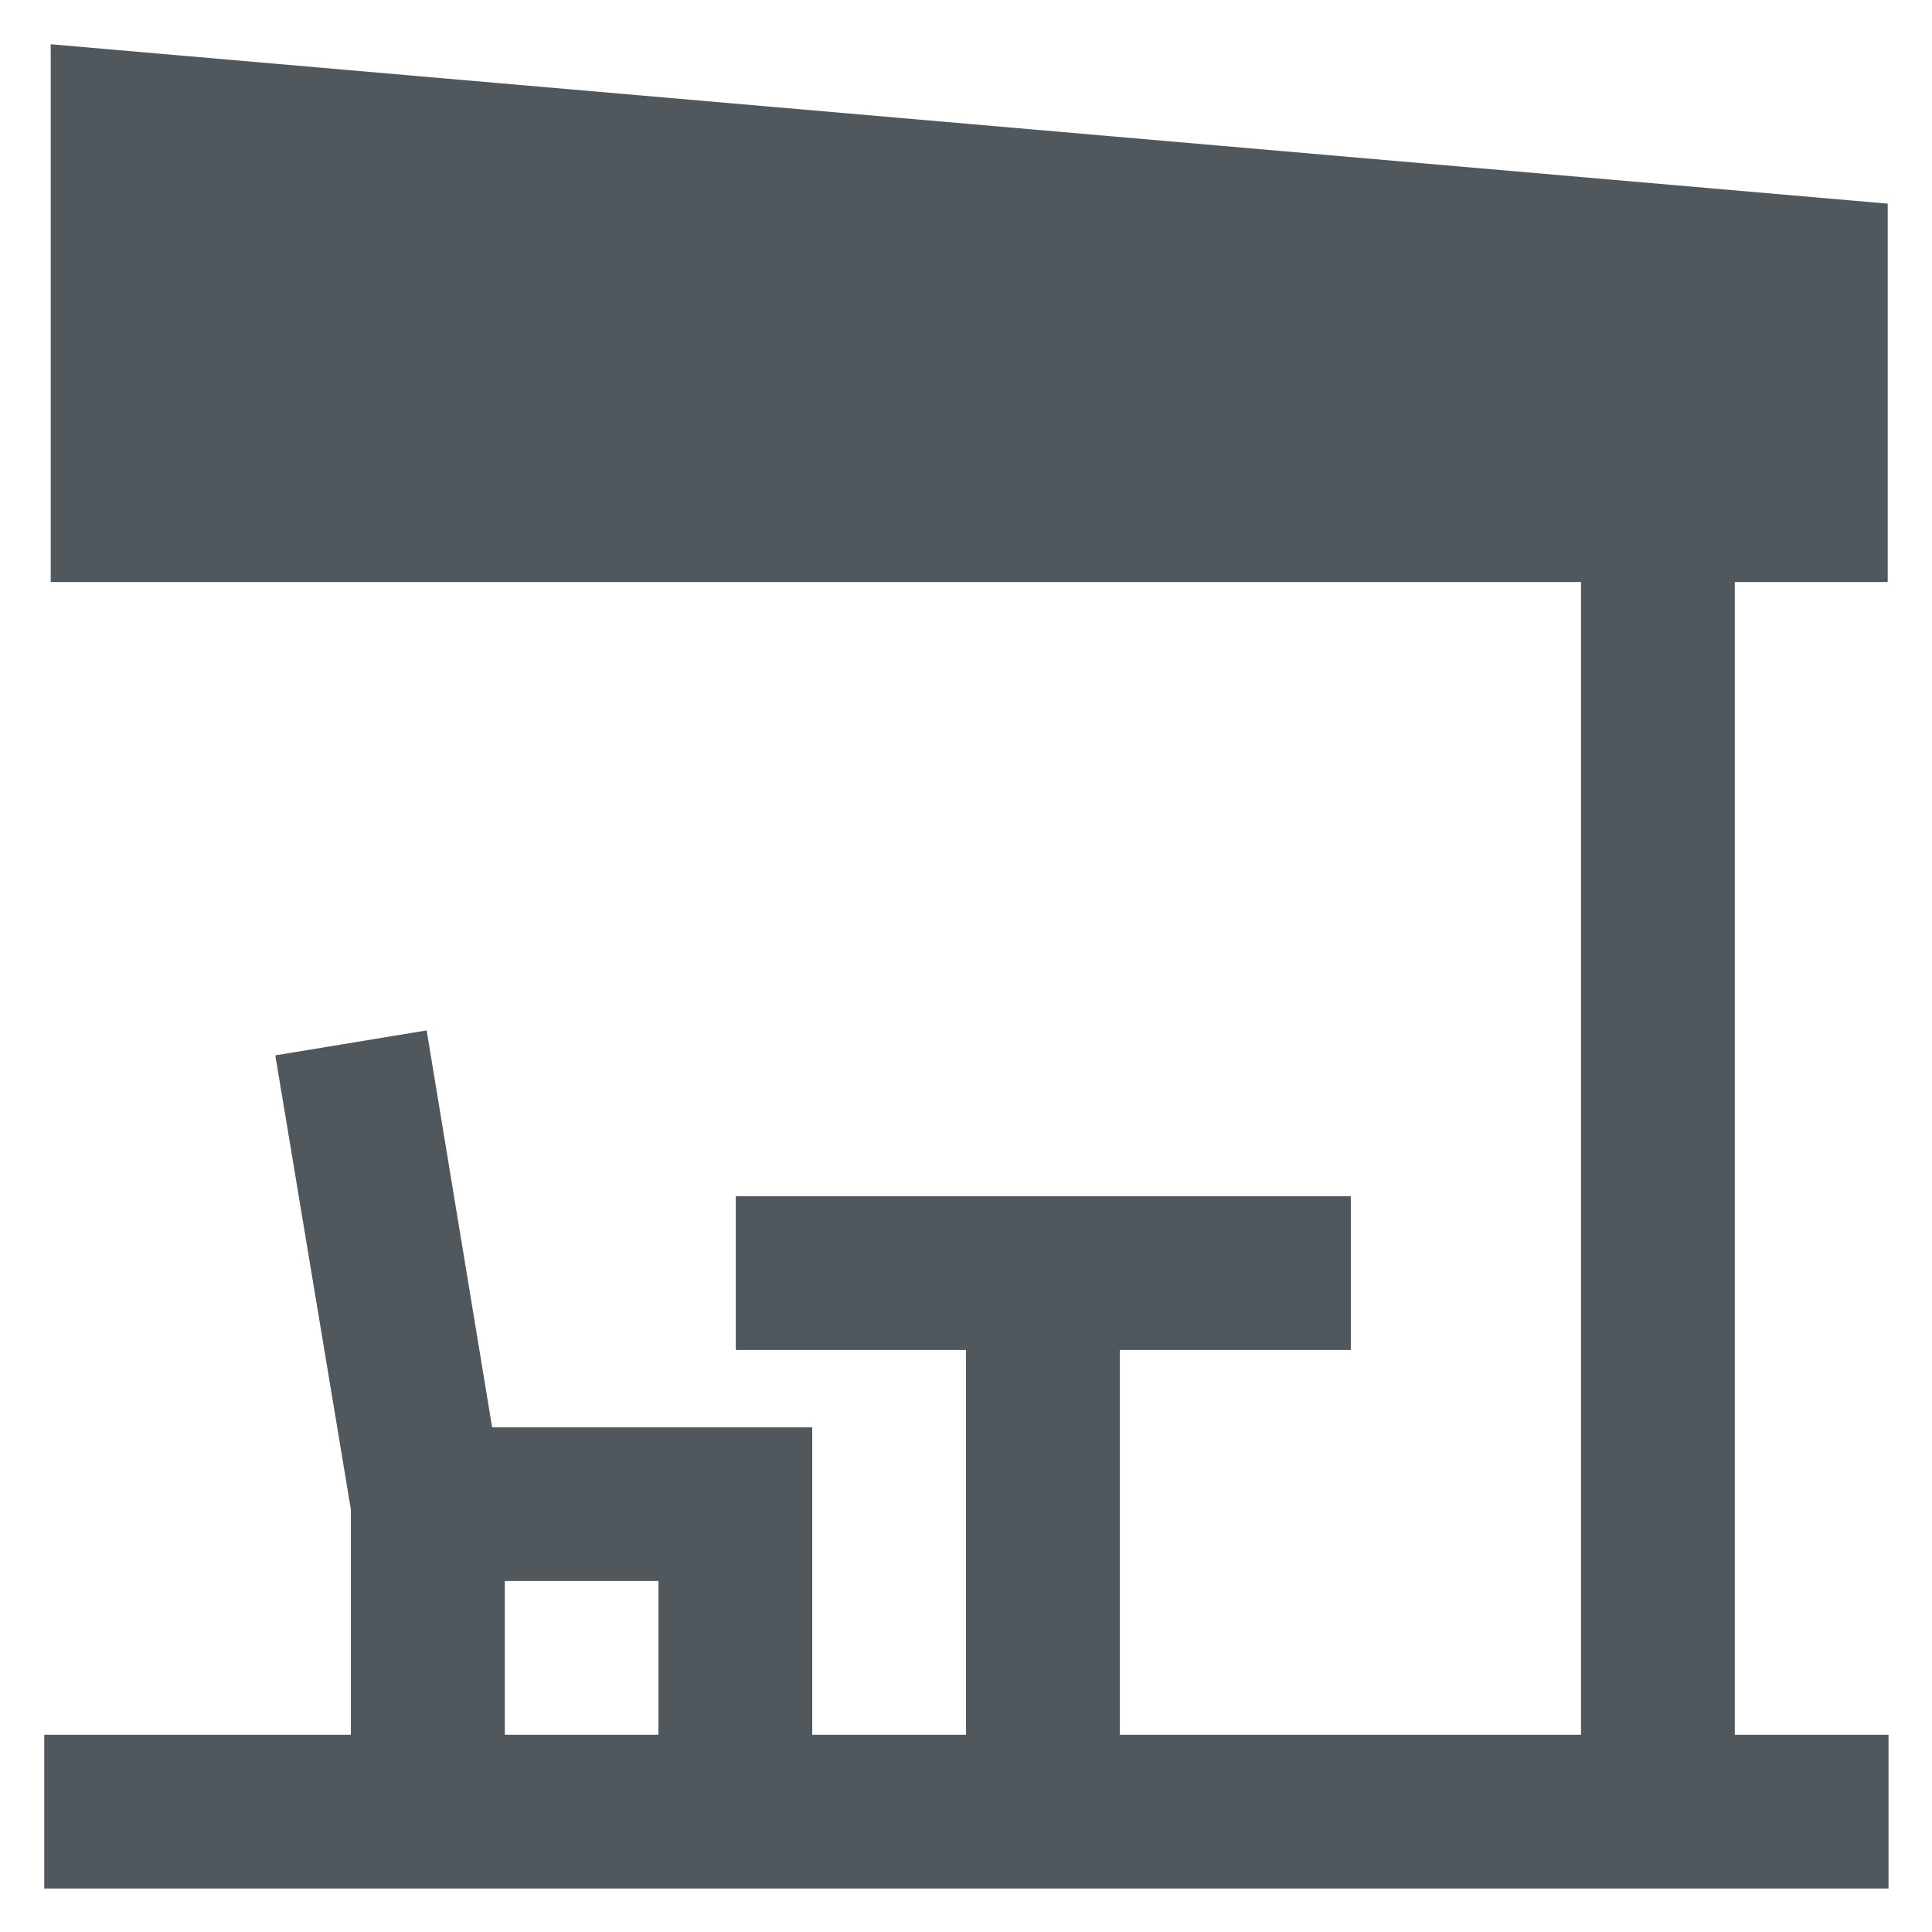
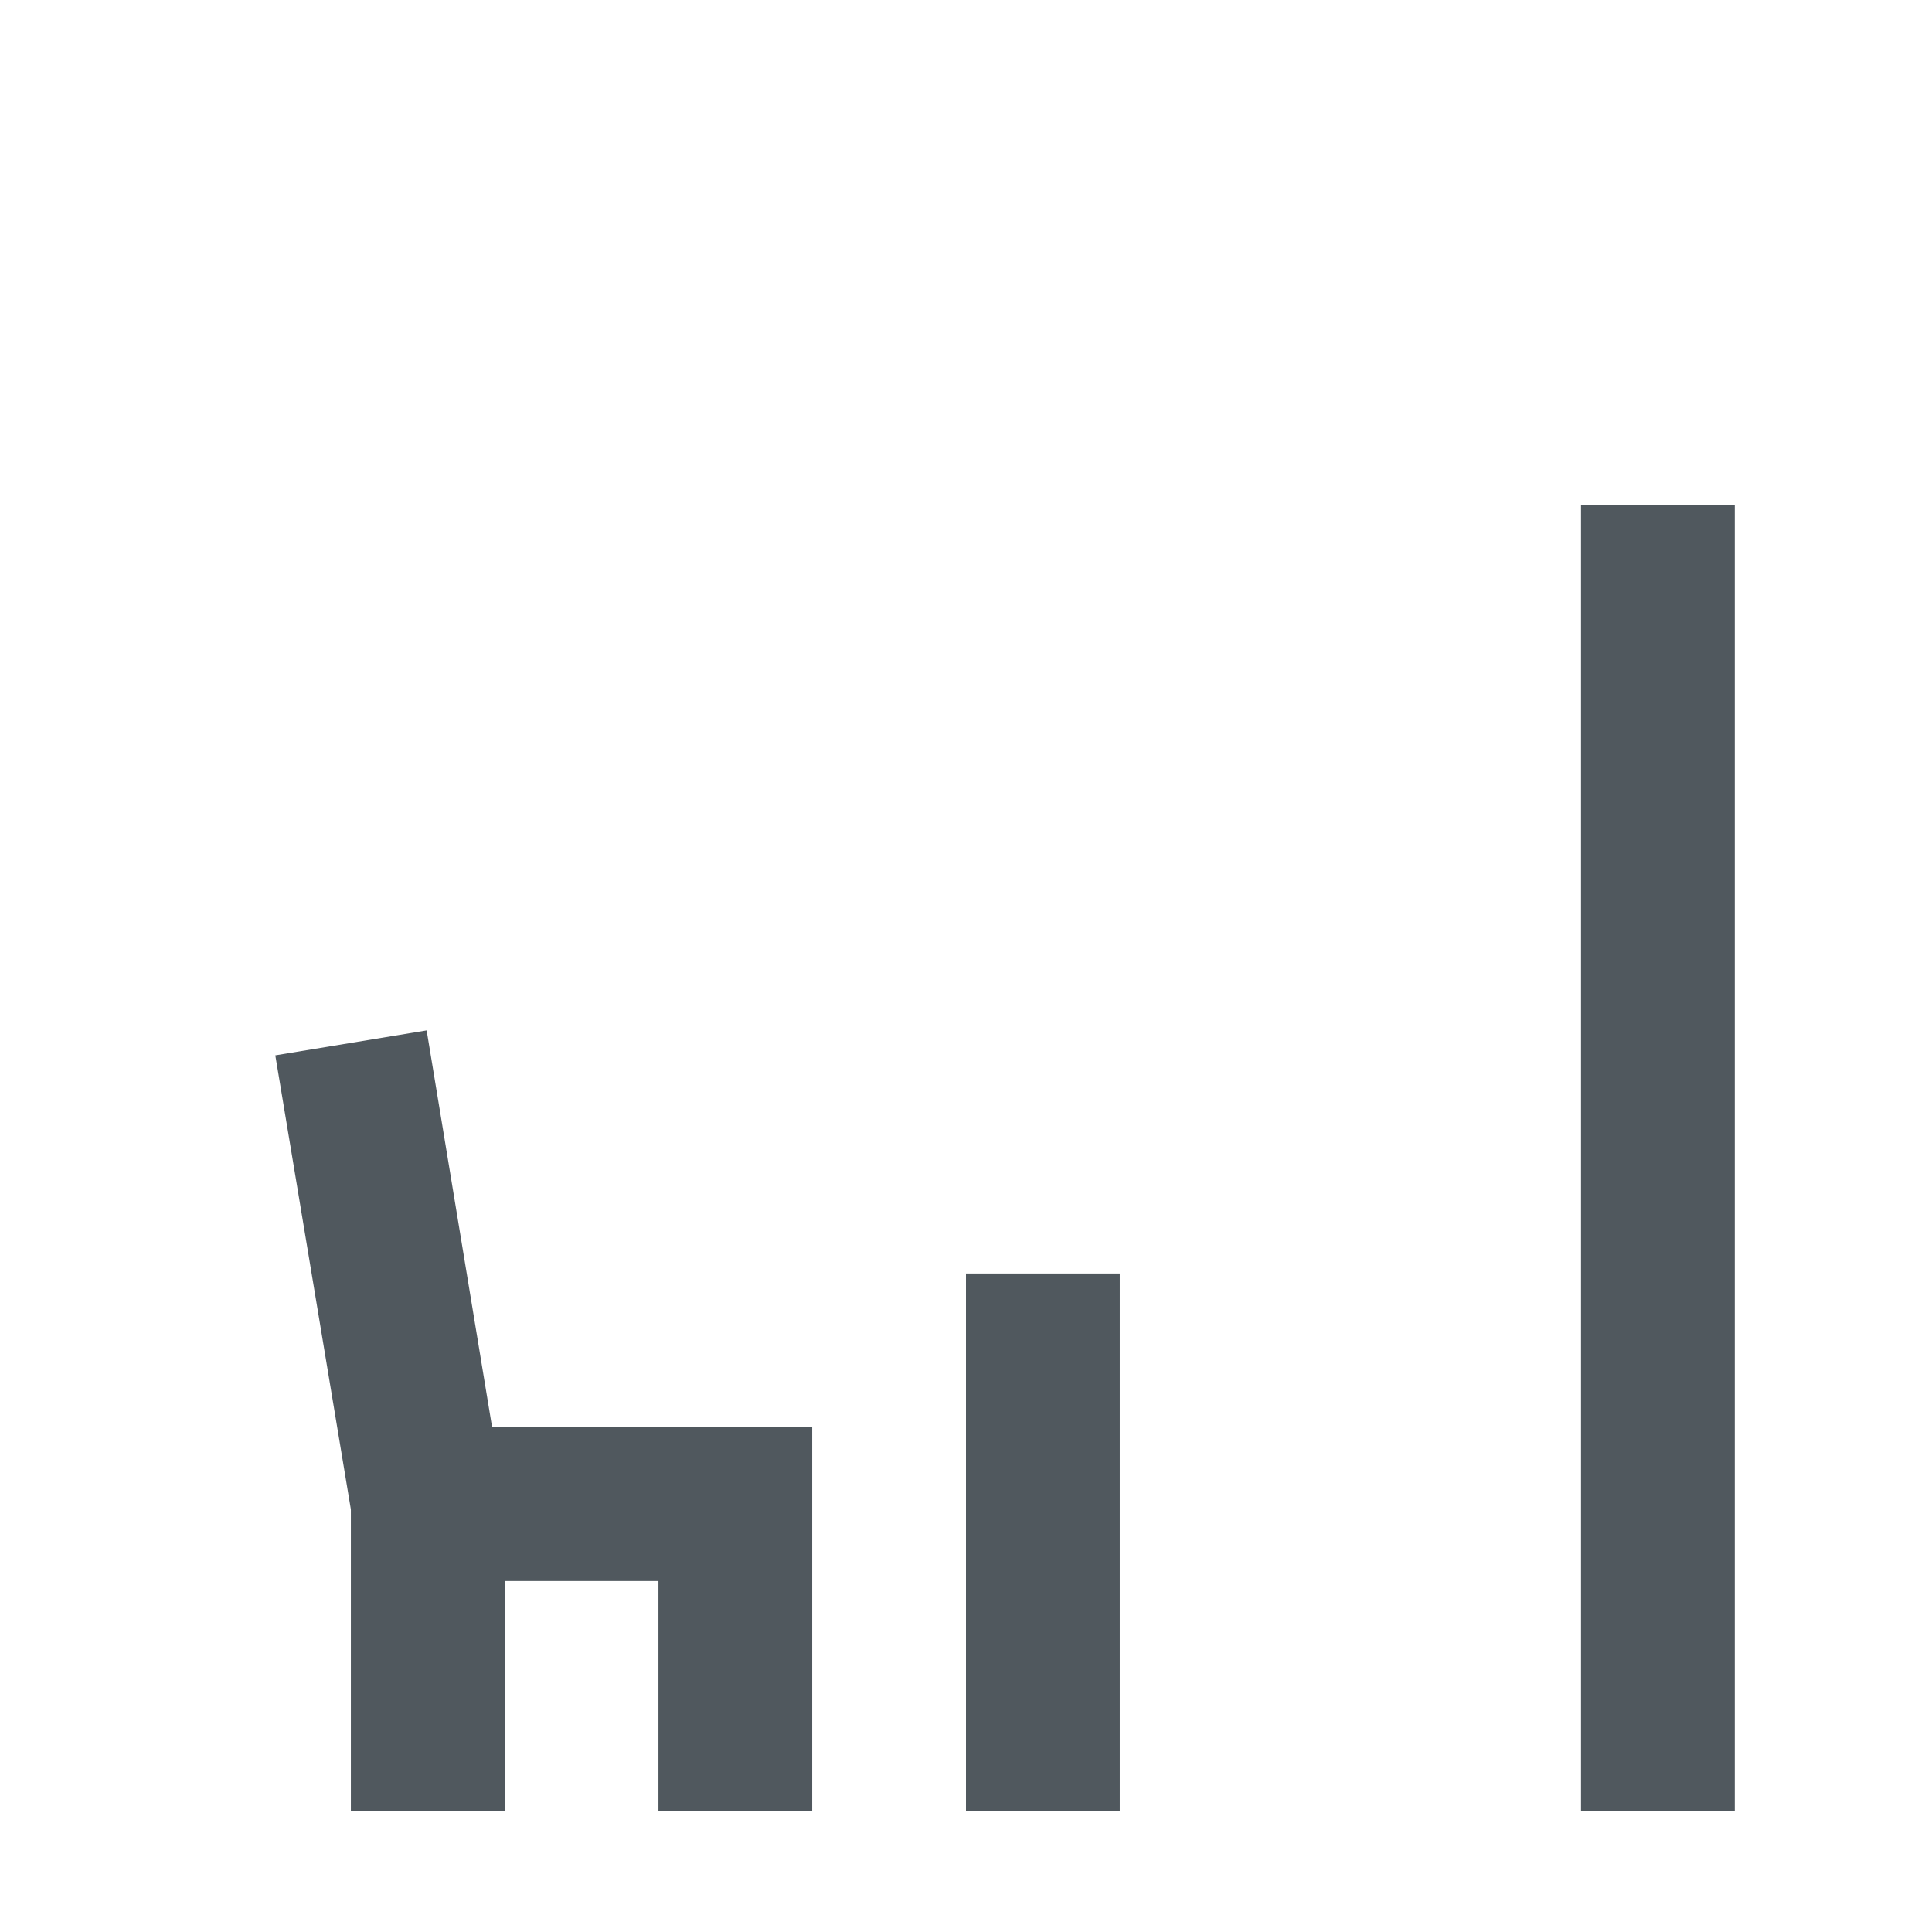
<svg xmlns="http://www.w3.org/2000/svg" width="56" height="56" viewBox="0 0 56 56" fill="none">
-   <path d="M54.716 16.87H1.47V1.283L54.716 5.903V16.87Z" fill="#50585E" />
  <path d="M45.827 14.63H50.284V52.5H45.827V14.63Z" fill="#50585E" />
-   <path d="M1.283 50.283H54.74V54.74H1.283V50.283Z" fill="#50585E" />
  <path d="M14.63 52.5H10.174V43.773L7.98 30.59L12.367 29.867L14.63 43.587V52.5Z" fill="#50585E" />
  <path d="M23.543 52.5H19.086V45.827H14.63V52.5H10.173V41.37H23.543V52.5Z" fill="#50585E" />
-   <path d="M21.327 34.673H39.154V39.13H21.327V34.673Z" fill="#50585E" />
  <path d="M28 36.913H32.457V52.5H28V36.913Z" fill="#50585E" />
</svg>